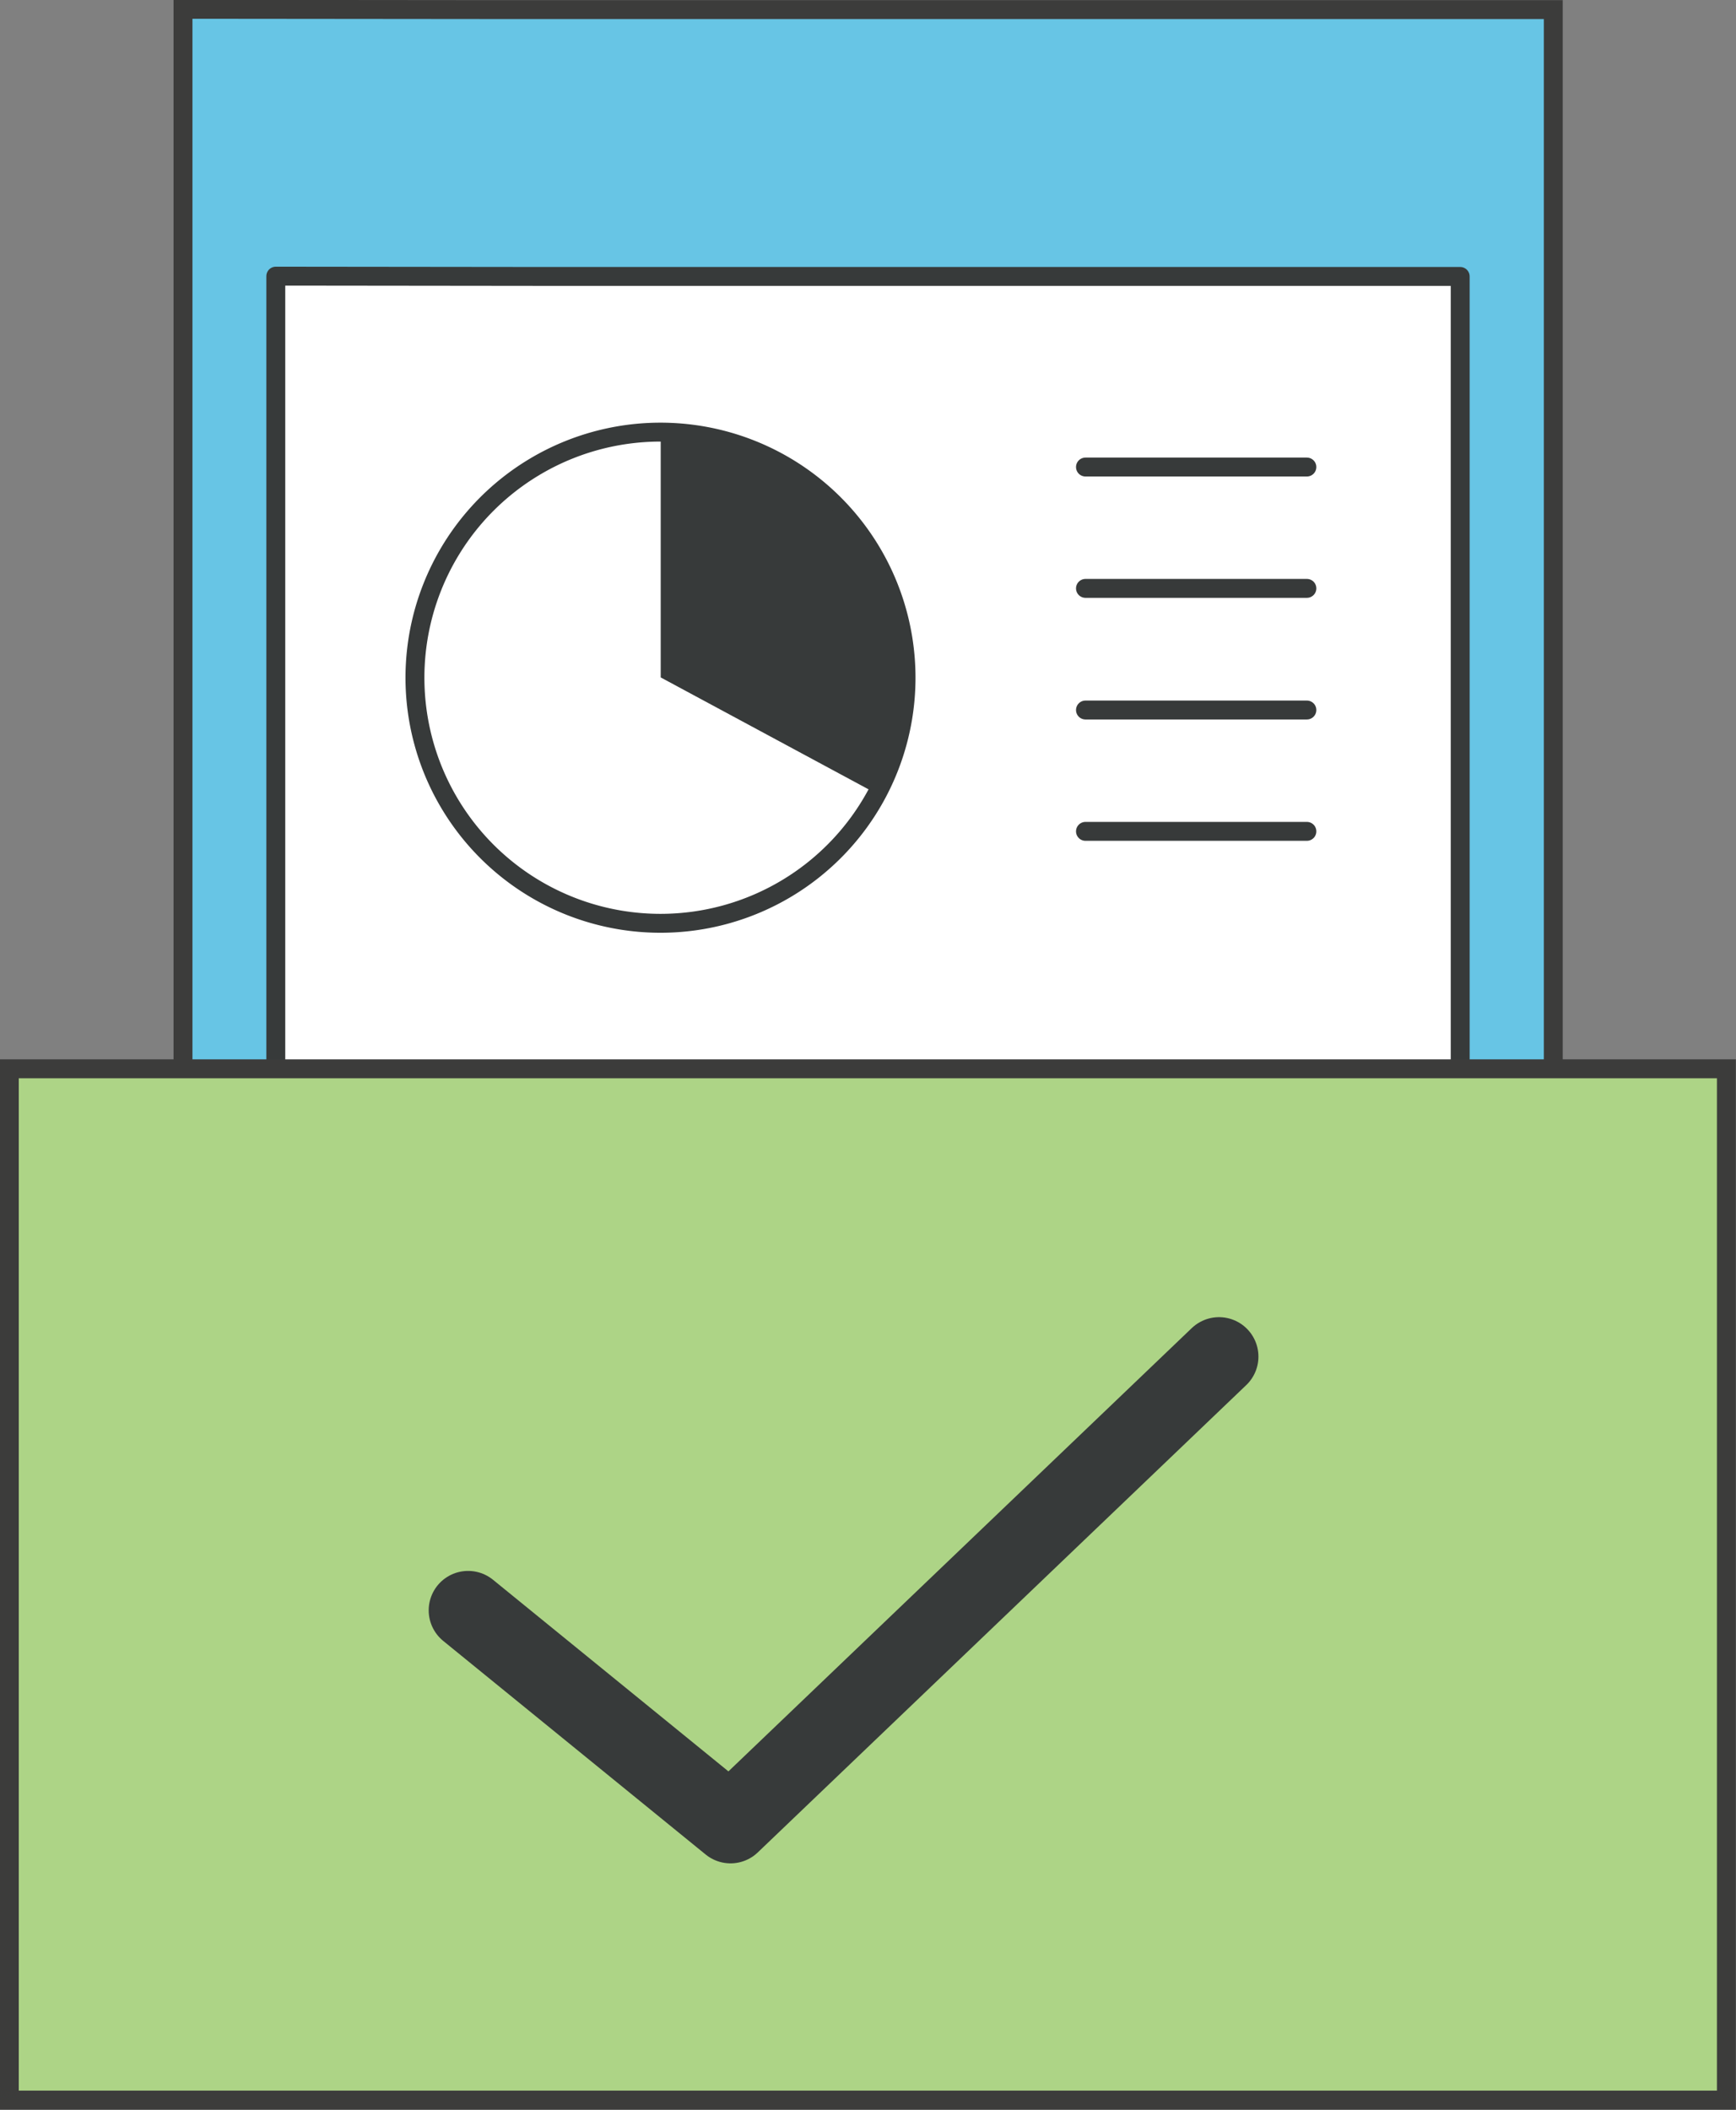
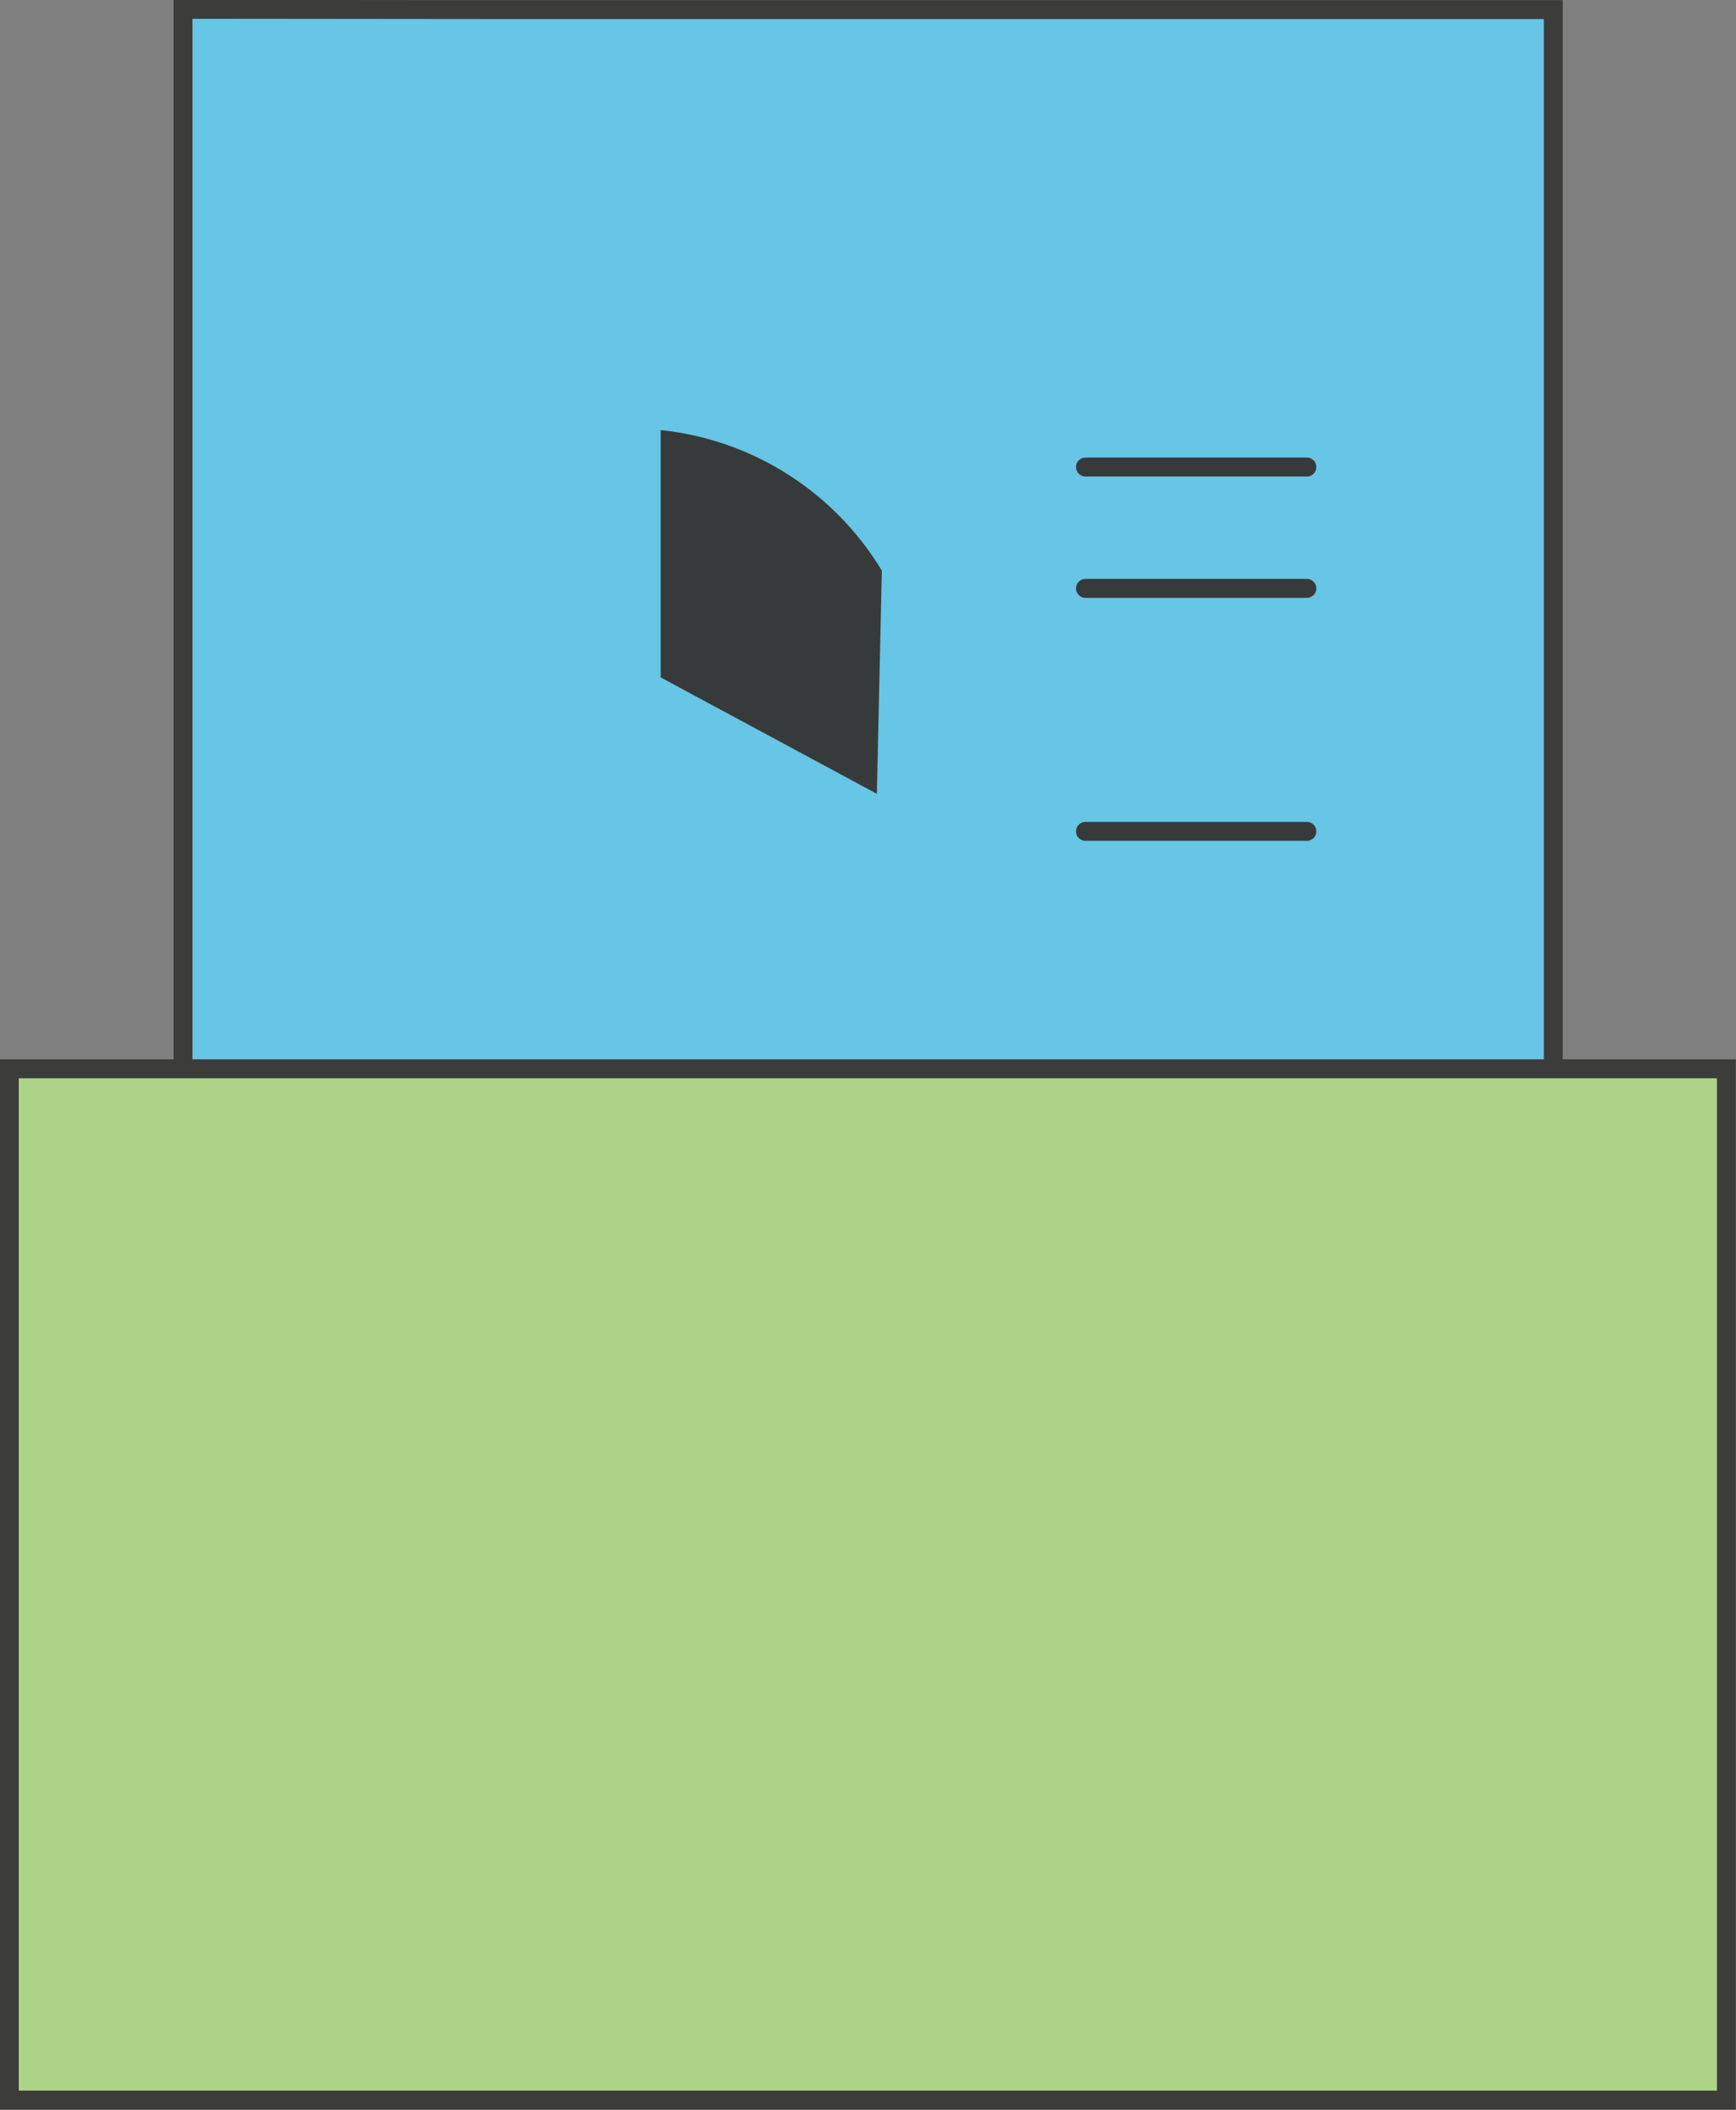
<svg xmlns="http://www.w3.org/2000/svg" viewBox="0 0 59.67 72.52">
  <rect x="0" y="0" width="59.67" height="72.52" fill="#808080" stroke="none" />
  <defs>
    <style>.cls-1{fill:#67c5e5;}.cls-1,.cls-5{stroke:#3c3c3b;stroke-miterlimit:10;}.cls-1,.cls-2,.cls-3{stroke-width:0.65px;}.cls-2{fill:#fff;}.cls-2,.cls-3,.cls-6{stroke:#373a3a;stroke-linecap:round;stroke-linejoin:round;}.cls-3,.cls-6{fill:none;}.cls-4{fill:#373a3a;}.cls-5{fill:#add486;stroke-width:0.65px;}.cls-6{stroke-width:2.71px;}</style>
  </defs>
  <g id="Layer_2" data-name="Layer 2">
    <g id="Layer_1-2" data-name="Layer 1">
      <polygon class="cls-1" points="16.68 0.33 53.39 0.33 53.39 43.08 6.29 43.08 6.29 0.32 16.68 0.33" />
-       <polygon class="cls-2" points="18.47 9.5 50.19 9.5 50.19 45.44 9.48 45.44 9.48 9.49 18.47 9.5" />
-       <path class="cls-3" d="M30.14,27.28a8.44,8.44,0,1,0-7.43,4.45A8.44,8.44,0,0,0,30.14,27.28Z" />
-       <path class="cls-4" d="M30.14,27.28l-7.43-4v-8.5a10.1,10.1,0,0,1,7.6,4.83C31.11,22.54,31.46,24.46,30.14,27.28Z" />
+       <path class="cls-4" d="M30.14,27.28l-7.43-4v-8.5a10.1,10.1,0,0,1,7.6,4.83Z" />
      <line class="cls-3" x1="37.31" y1="16.05" x2="44.92" y2="16.05" />
      <line class="cls-3" x1="37.31" y1="20.22" x2="44.92" y2="20.22" />
-       <line class="cls-3" x1="37.31" y1="24.4" x2="44.92" y2="24.4" />
      <line class="cls-3" x1="37.31" y1="28.57" x2="44.92" y2="28.57" />
      <rect class="cls-5" x="0.32" y="36.73" width="59.02" height="35.44" />
-       <polyline class="cls-6" points="41.9 46.62 25.11 62.68 16.09 55.34" />
    </g>
  </g>
</svg>